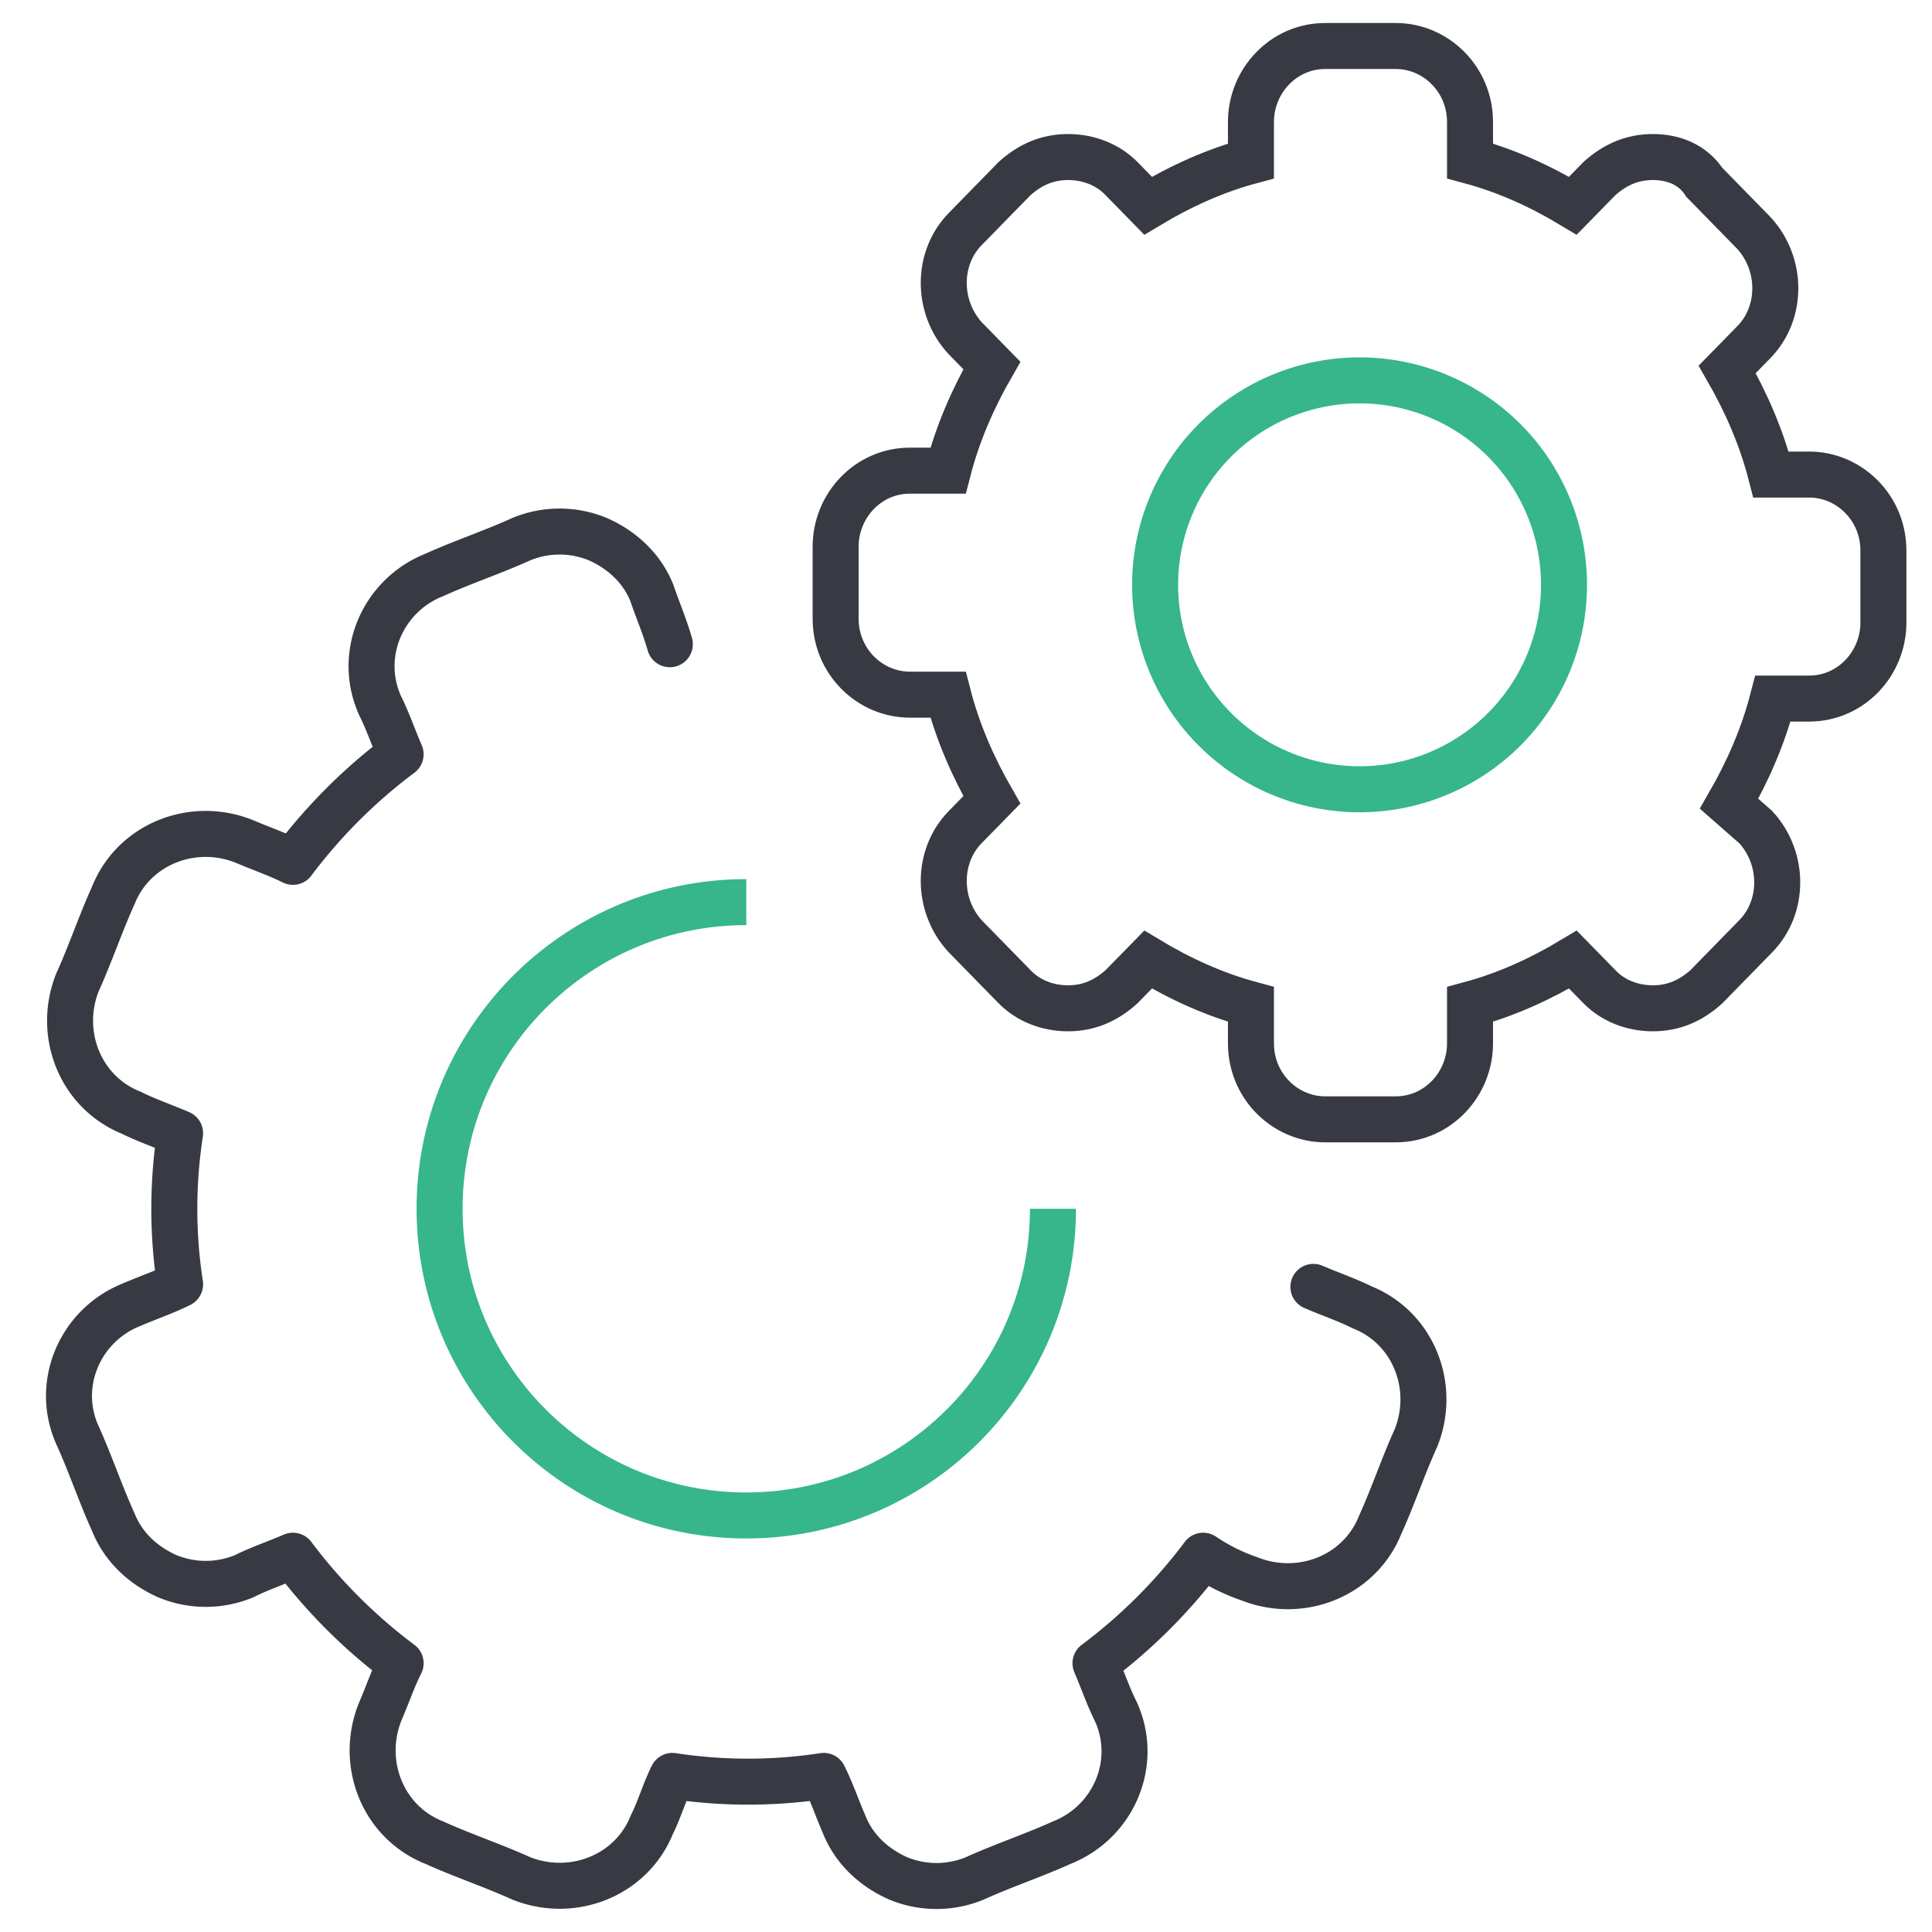
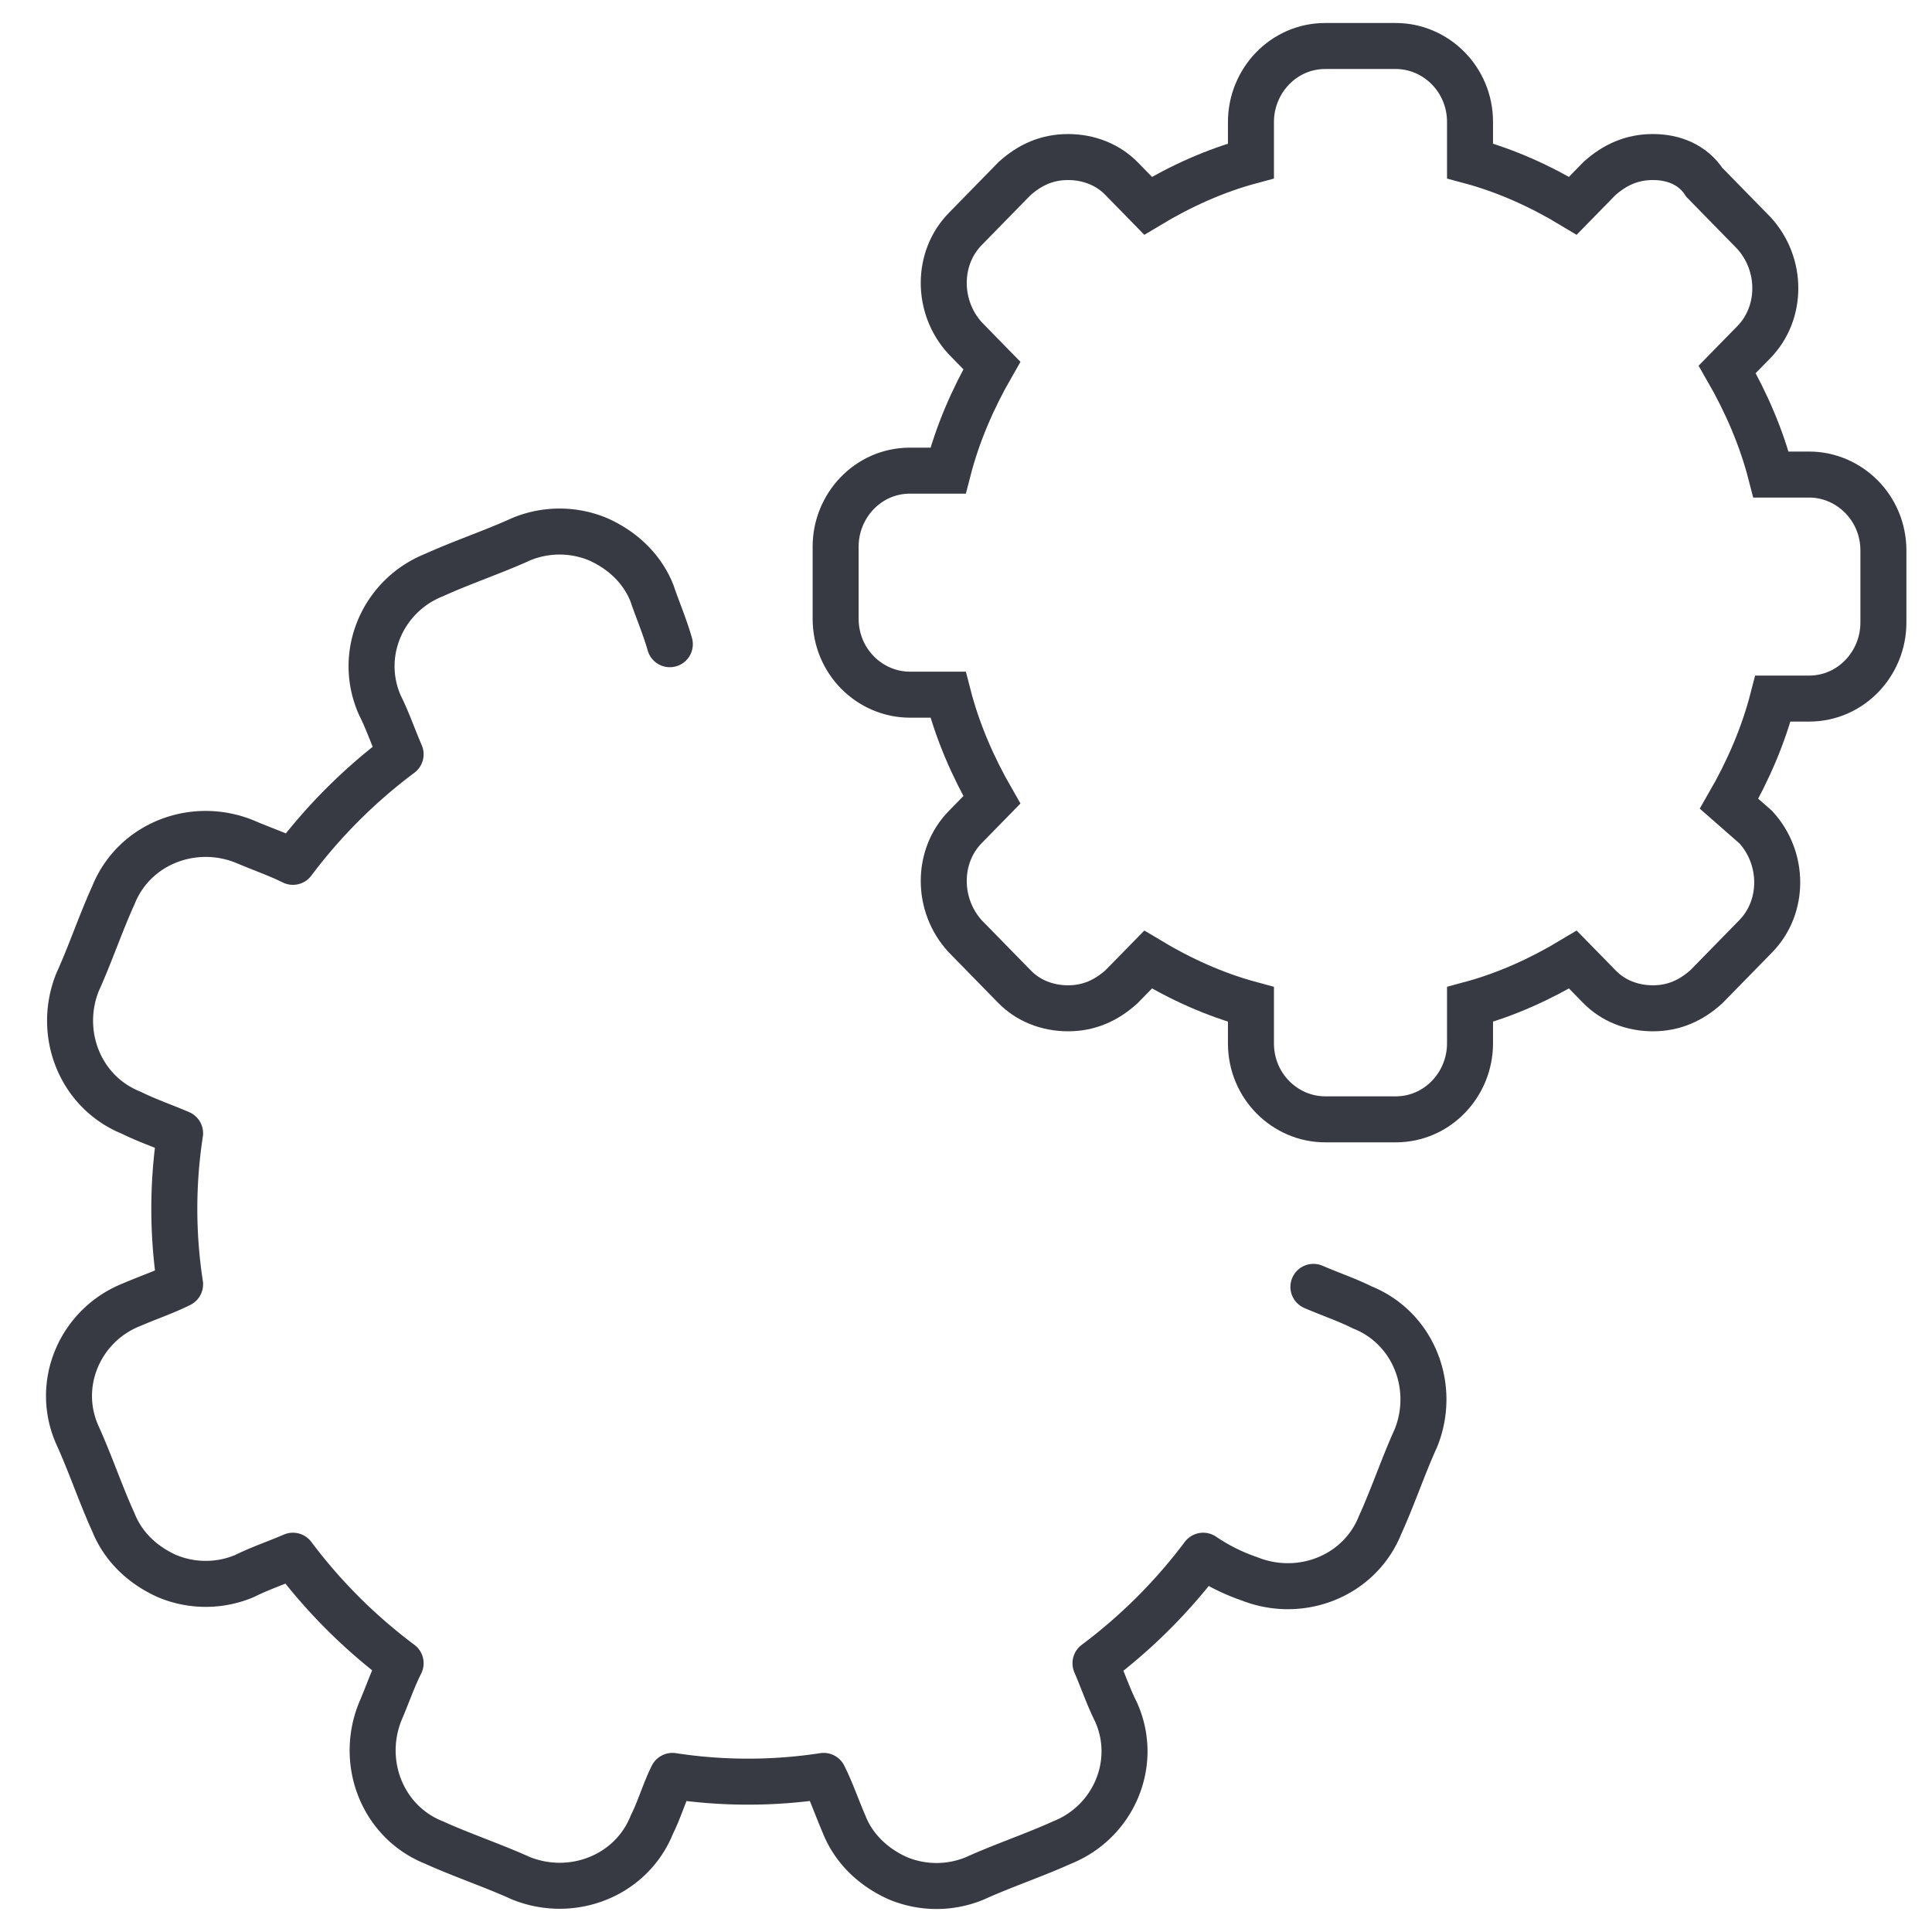
<svg xmlns="http://www.w3.org/2000/svg" width="84" height="84" viewBox="0 0 84 84" fill="none">
  <path d="M78.657 30.373c1.823 0 3.23-1.525 3.23-3.303v-3.134c0-1.863-1.49-3.303-3.23-3.303h-1.656c-.414-1.61-1.077-3.134-1.905-4.574l1.16-1.185c1.242-1.27 1.242-3.388 0-4.743l-2.154-2.202c-.497-.763-1.326-1.101-2.237-1.101-.91 0-1.656.338-2.319.931l-1.16 1.186c-1.407-.847-2.898-1.525-4.472-1.948V5.303C63.914 3.44 62.423 2 60.684 2h-3.065c-1.822 0-3.23 1.525-3.23 3.303v1.694c-1.574.423-3.065 1.101-4.473 1.948l-1.16-1.186c-.58-.593-1.408-.931-2.319-.931s-1.656.338-2.32.931l-2.153 2.202c-1.242 1.27-1.242 3.388 0 4.743l1.16 1.186c-.828 1.44-1.491 2.964-1.905 4.573h-1.657c-1.822 0-3.23 1.525-3.23 3.303V26.9c0 1.864 1.49 3.303 3.23 3.303h1.657c.414 1.61 1.077 3.134 1.905 4.574l-1.16 1.185c-1.242 1.27-1.242 3.388 0 4.743l2.154 2.202c.58.593 1.408.932 2.32.932.91 0 1.656-.339 2.318-.932l1.16-1.185c1.408.847 2.899 1.524 4.473 1.948v1.694c0 1.863 1.49 3.303 3.23 3.303h3.065c1.822 0 3.23-1.525 3.23-3.303V43.67c1.574-.424 3.064-1.101 4.473-1.948l1.16 1.185c.579.593 1.407.932 2.318.932.912 0 1.657-.339 2.32-.932l2.153-2.202c1.243-1.27 1.243-3.387 0-4.742l-1.16-1.017c.829-1.44 1.491-2.964 1.906-4.573h1.573z" stroke="#373A43" stroke-width="2" stroke-miterlimit="10" />
  <path d="M57.105 55.951c.78.334 1.45.557 2.119.89 2.23.891 3.233 3.452 2.34 5.678-.557 1.225-1.002 2.56-1.56 3.785-.892 2.226-3.456 3.228-5.685 2.338a8.448 8.448 0 01-2.007-1.002 23.28 23.28 0 01-4.682 4.675c.334.78.557 1.448.891 2.115 1.004 2.227-.111 4.787-2.34 5.678-1.227.556-2.565 1.002-3.791 1.558a4.354 4.354 0 01-3.345 0c-1.003-.445-1.895-1.224-2.34-2.337-.335-.78-.558-1.448-.893-2.116a21.71 21.71 0 01-6.577 0c-.334.668-.558 1.448-.892 2.116-.892 2.226-3.456 3.228-5.686 2.337-1.226-.556-2.564-1.002-3.79-1.558-2.23-.89-3.233-3.451-2.341-5.678.334-.779.557-1.447.892-2.115a23.278 23.278 0 01-4.682-4.675c-.78.334-1.45.556-2.119.89a4.354 4.354 0 01-3.344 0c-1.003-.445-1.895-1.224-2.341-2.337-.558-1.225-1.004-2.56-1.561-3.785-1.003-2.227.112-4.787 2.341-5.678.78-.334 1.45-.556 2.118-.89a21.622 21.622 0 010-6.568c-.78-.334-1.449-.557-2.118-.89-2.23-.891-3.233-3.452-2.341-5.678.557-1.225 1.003-2.56 1.56-3.785.893-2.226 3.457-3.228 5.686-2.338.78.334 1.45.557 2.119.89a23.272 23.272 0 014.682-4.675c-.335-.779-.558-1.447-.892-2.115-1.003-2.226.111-4.787 2.341-5.677 1.226-.557 2.564-1.002 3.79-1.559a4.354 4.354 0 013.345 0c1.003.446 1.895 1.225 2.341 2.338.223.668.558 1.447.78 2.226" stroke="#373A43" stroke-width="2" stroke-linecap="round" stroke-linejoin="round" />
-   <path d="M68 25.333a8.889 8.889 0 11-17.777 0 8.889 8.889 0 0117.777 0zM45.78 52.556c0 7.364-5.97 13.333-13.333 13.333-7.364 0-13.334-5.97-13.334-13.333 0-7.364 5.97-13.333 13.334-13.333" stroke="#36B68A" stroke-width="2" />
</svg>